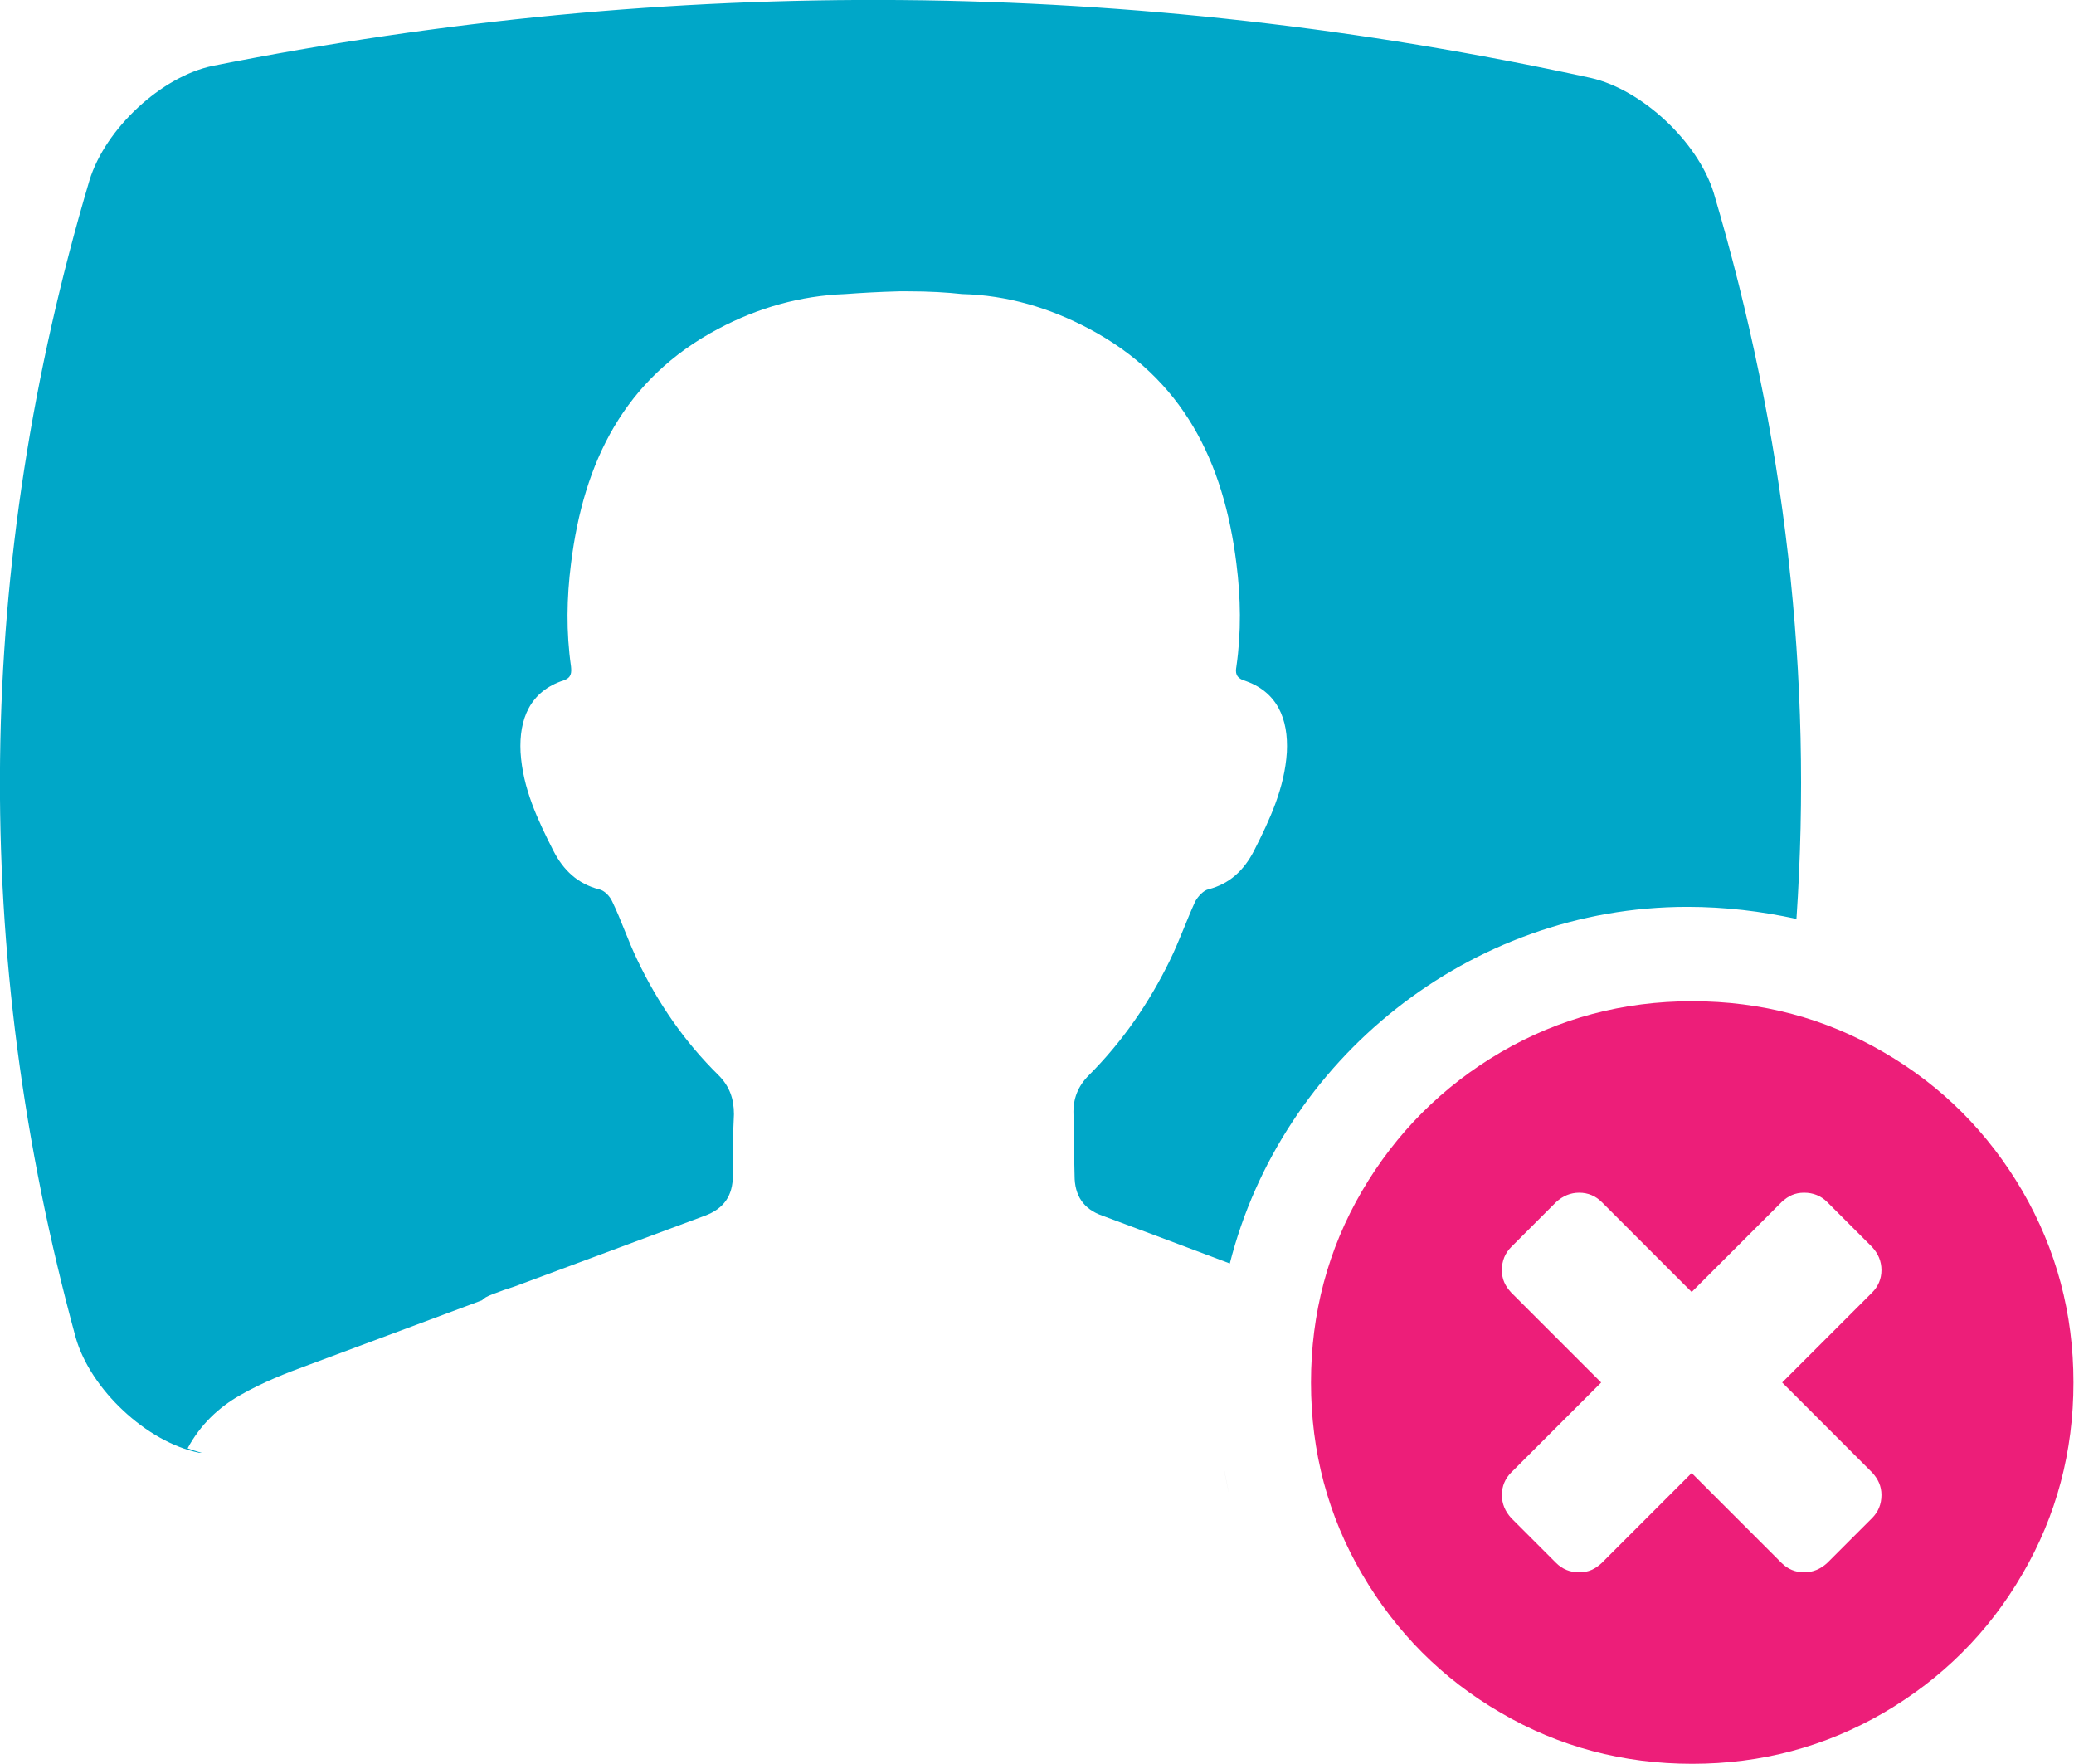
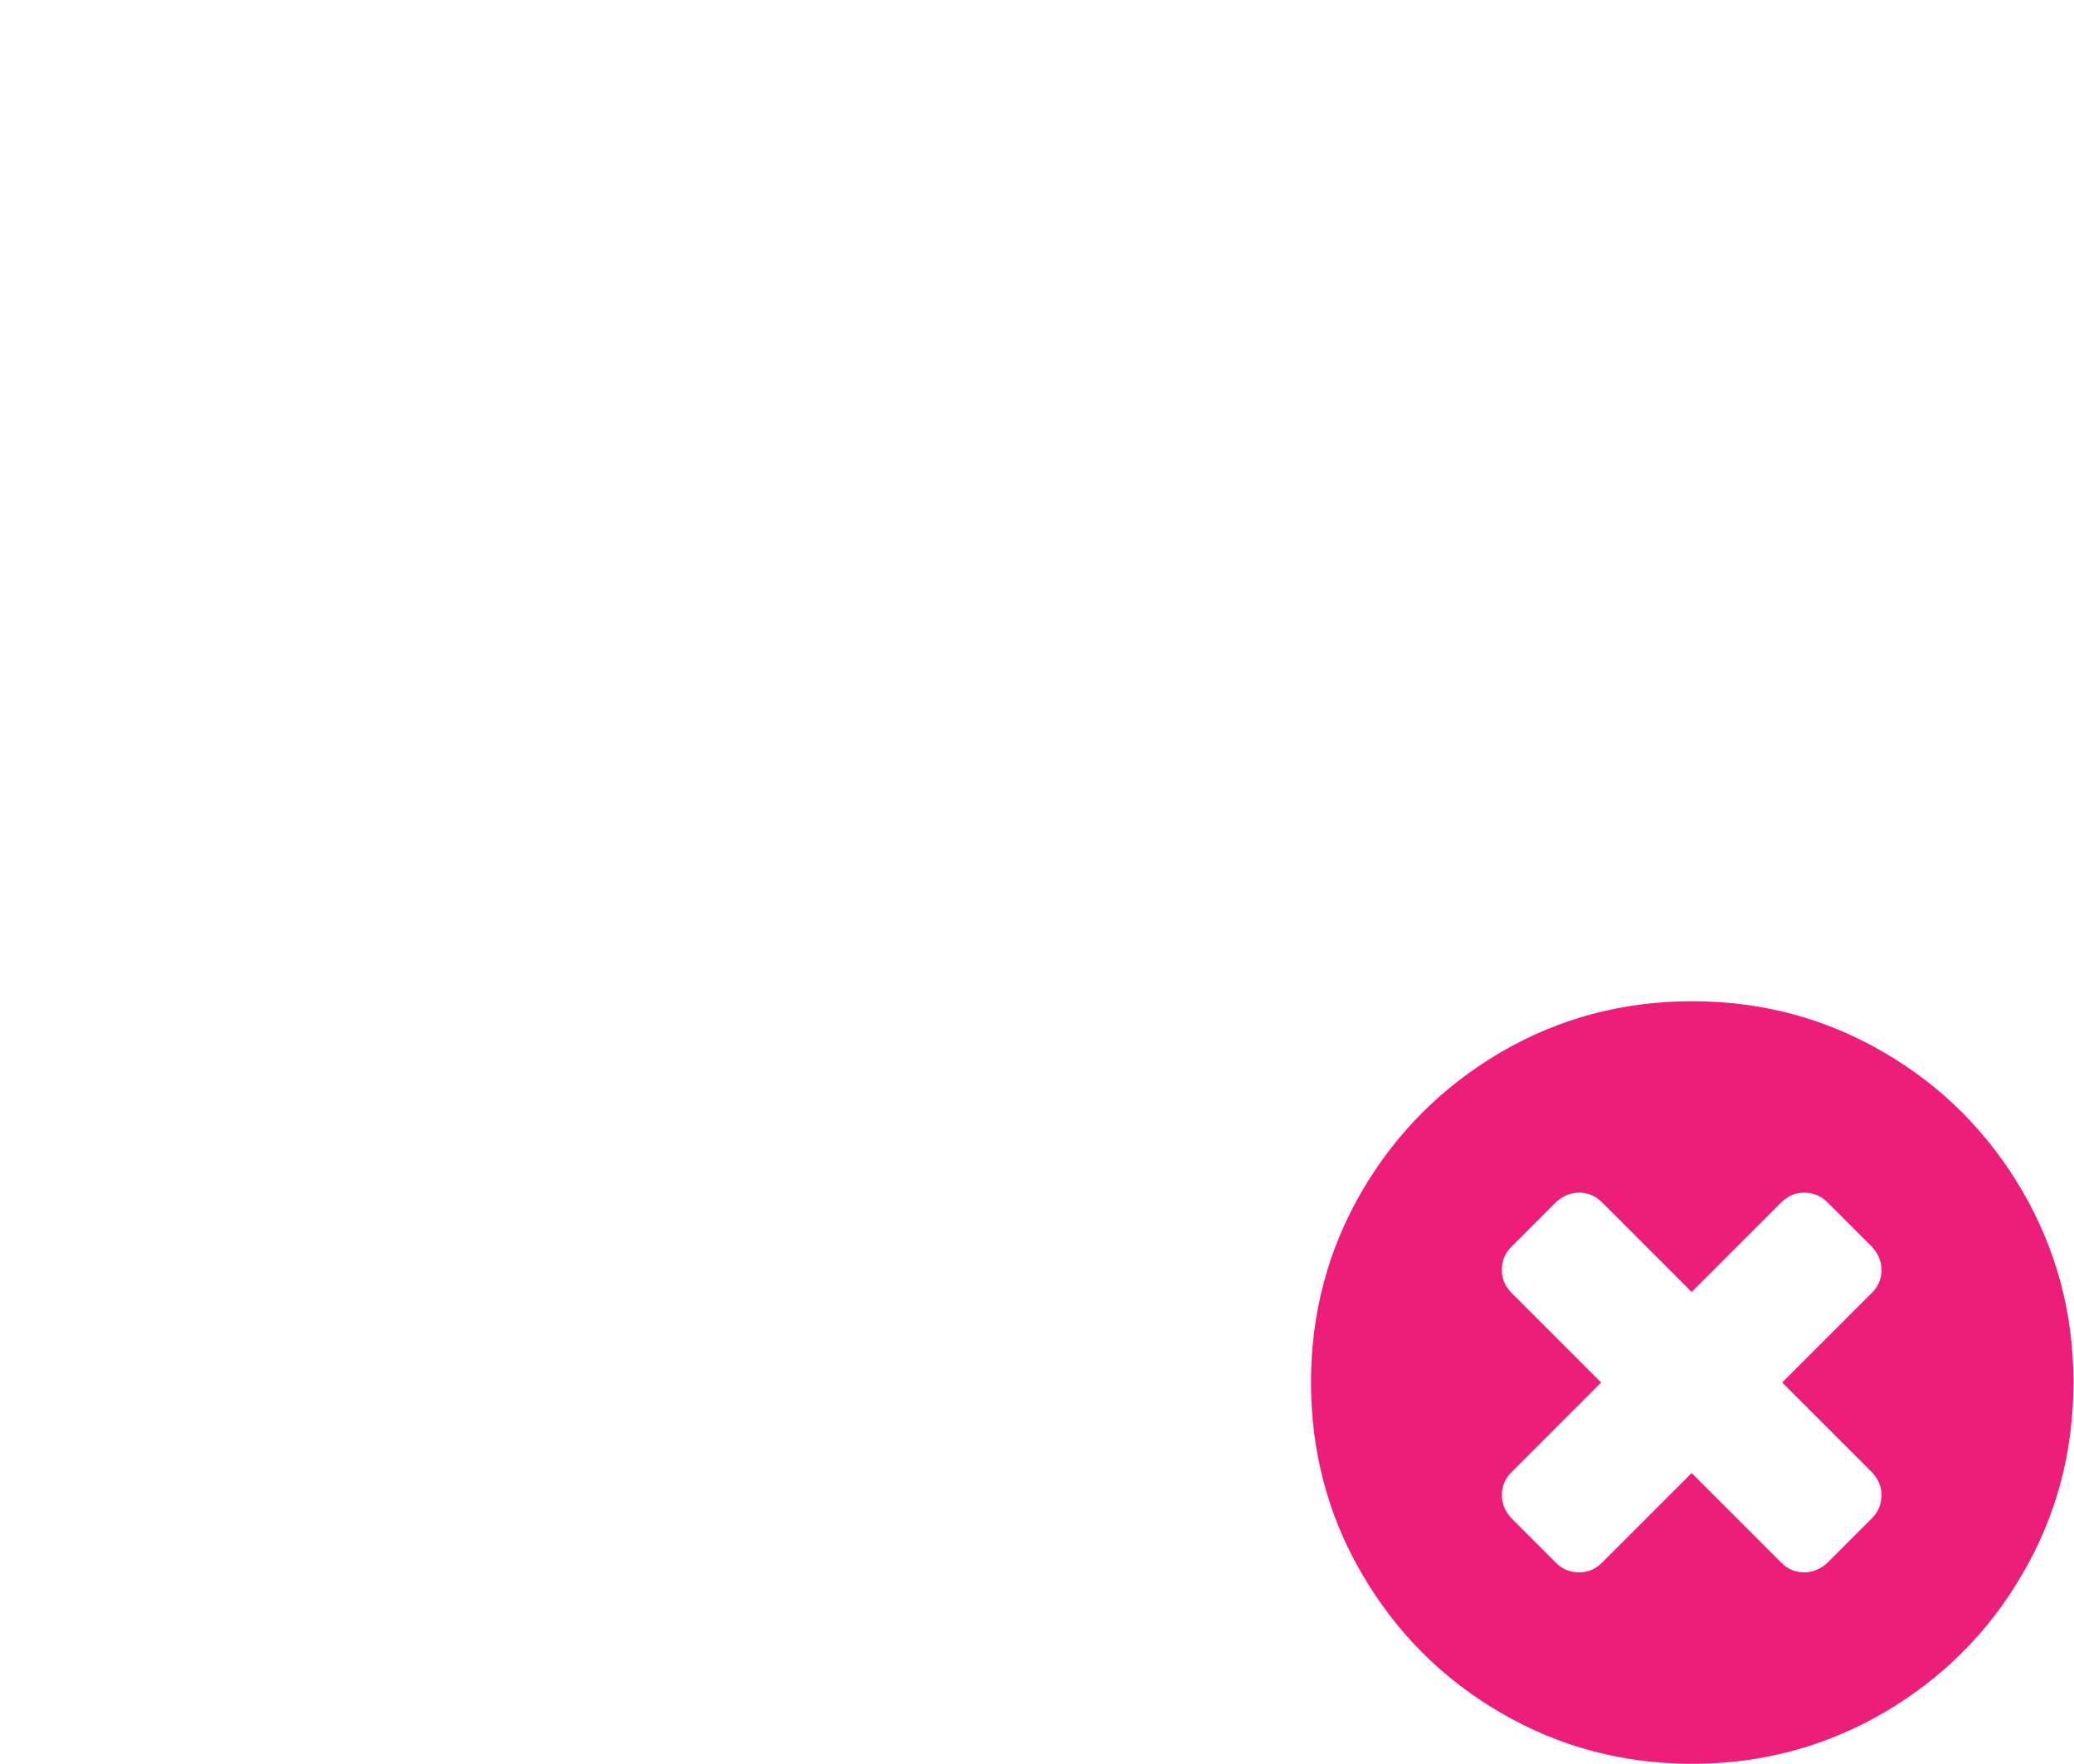
<svg xmlns="http://www.w3.org/2000/svg" id="Layer_2" data-name="Layer 2" viewBox="0 0 37.81 32.16">
  <defs>
    <style>      .cls-1 {        fill: #00a7c8;      }      .cls-2 {        fill: #ed1e79;      }      .cls-3 {        fill: #989898;      }    </style>
  </defs>
  <g id="Layer_2-2" data-name="Layer 2">
    <g>
      <path class="cls-2" d="M36.87,21.71c.62,1.07,.93,2.23,.93,3.49s-.31,2.43-.93,3.49c-.62,1.07-1.47,1.91-2.53,2.53-1.07,.62-2.23,.93-3.49,.93s-2.43-.31-3.49-.93c-1.07-.62-1.91-1.47-2.53-2.53s-.93-2.23-.93-3.49,.31-2.43,.93-3.49,1.47-1.91,2.53-2.53,2.23-.93,3.49-.93,2.43,.31,3.49,.93c1.07,.62,1.91,1.47,2.53,2.53Zm-2.57,5.54c0-.16-.06-.29-.17-.41l-1.64-1.64,1.64-1.64c.11-.11,.17-.25,.17-.41s-.06-.3-.17-.42l-.82-.82c-.11-.11-.25-.17-.42-.17s-.29,.06-.41,.17l-1.64,1.64-1.64-1.64c-.11-.11-.25-.17-.41-.17-.16,0-.3,.06-.42,.17l-.82,.82c-.11,.11-.17,.25-.17,.42s.06,.29,.17,.41l1.64,1.64-1.64,1.64c-.11,.11-.17,.25-.17,.41s.06,.3,.17,.42l.82,.82c.11,.11,.25,.17,.42,.17s.29-.06,.41-.17l1.64-1.64,1.64,1.64c.11,.11,.25,.17,.41,.17s.3-.06,.42-.17l.82-.82c.11-.11,.17-.25,.17-.42Z" />
      <g>
-         <path class="cls-3" d="M22.42,27.29c-.04-.18-.08-.37-.11-.55,.03,.19,.07,.37,.11,.55Z" />
-         <path class="cls-1" d="M3.68,26.48c-.09-.02-.17-.05-.26-.08,.23-.43,.57-.75,.96-.97,.4-.23,.83-.4,1.27-.56,1.05-.39,2.09-.78,3.14-1.17,.03-.04,.09-.07,.19-.11,.13-.05,.27-.1,.4-.14,1.16-.43,2.31-.86,3.47-1.29,.35-.13,.51-.37,.51-.73,0-.37,0-.75,.02-1.12,0-.28-.08-.51-.28-.71-.62-.61-1.11-1.32-1.48-2.1-.17-.35-.29-.72-.46-1.07-.04-.09-.14-.2-.24-.22-.39-.1-.65-.35-.83-.7-.29-.57-.56-1.14-.6-1.8-.03-.6,.17-1.11,.79-1.31,.14-.05,.14-.14,.13-.25-.09-.63-.08-1.25,0-1.88,.23-1.85,.97-3.37,2.69-4.28,.72-.38,1.49-.6,2.31-.63,.27-.02,.6-.04,.98-.05,.03,0,.06,0,.09,0s.06,0,.08,0c.38,0,.71,.02,.98,.05,.82,.02,1.59,.25,2.31,.63,1.72,.91,2.46,2.43,2.69,4.28,.08,.63,.09,1.25,0,1.88-.02,.11-.01,.2,.13,.25,.62,.2,.82,.71,.79,1.31-.04,.65-.31,1.23-.6,1.8-.18,.35-.44,.6-.83,.7-.09,.02-.19,.13-.24,.22-.16,.35-.29,.72-.46,1.07-.38,.78-.87,1.49-1.48,2.1-.2,.2-.29,.43-.28,.71,.01,.37,.01,.75,.02,1.12,0,.36,.16,.61,.51,.73,.78,.29,1.55,.58,2.32,.87,0,0,0,0,0,0,.94-3.71,4.36-6.5,8.34-6.5,.69,0,1.35,.08,1.99,.22,.3-4.41-.2-8.82-1.51-13.24-.29-.93-1.31-1.88-2.24-2.09C20.64-.4,12.26-.47,3.88,1.2c-.93,.19-1.96,1.14-2.25,2.09C-.46,10.33-.54,17.35,1.38,24.38c.27,.95,1.3,1.91,2.25,2.1" />
-         <path class="cls-3" d="M22.26,23.86s0,.01,0,.02c0,0,0-.01,0-.02Z" />
-       </g>
+         </g>
    </g>
  </g>
</svg>